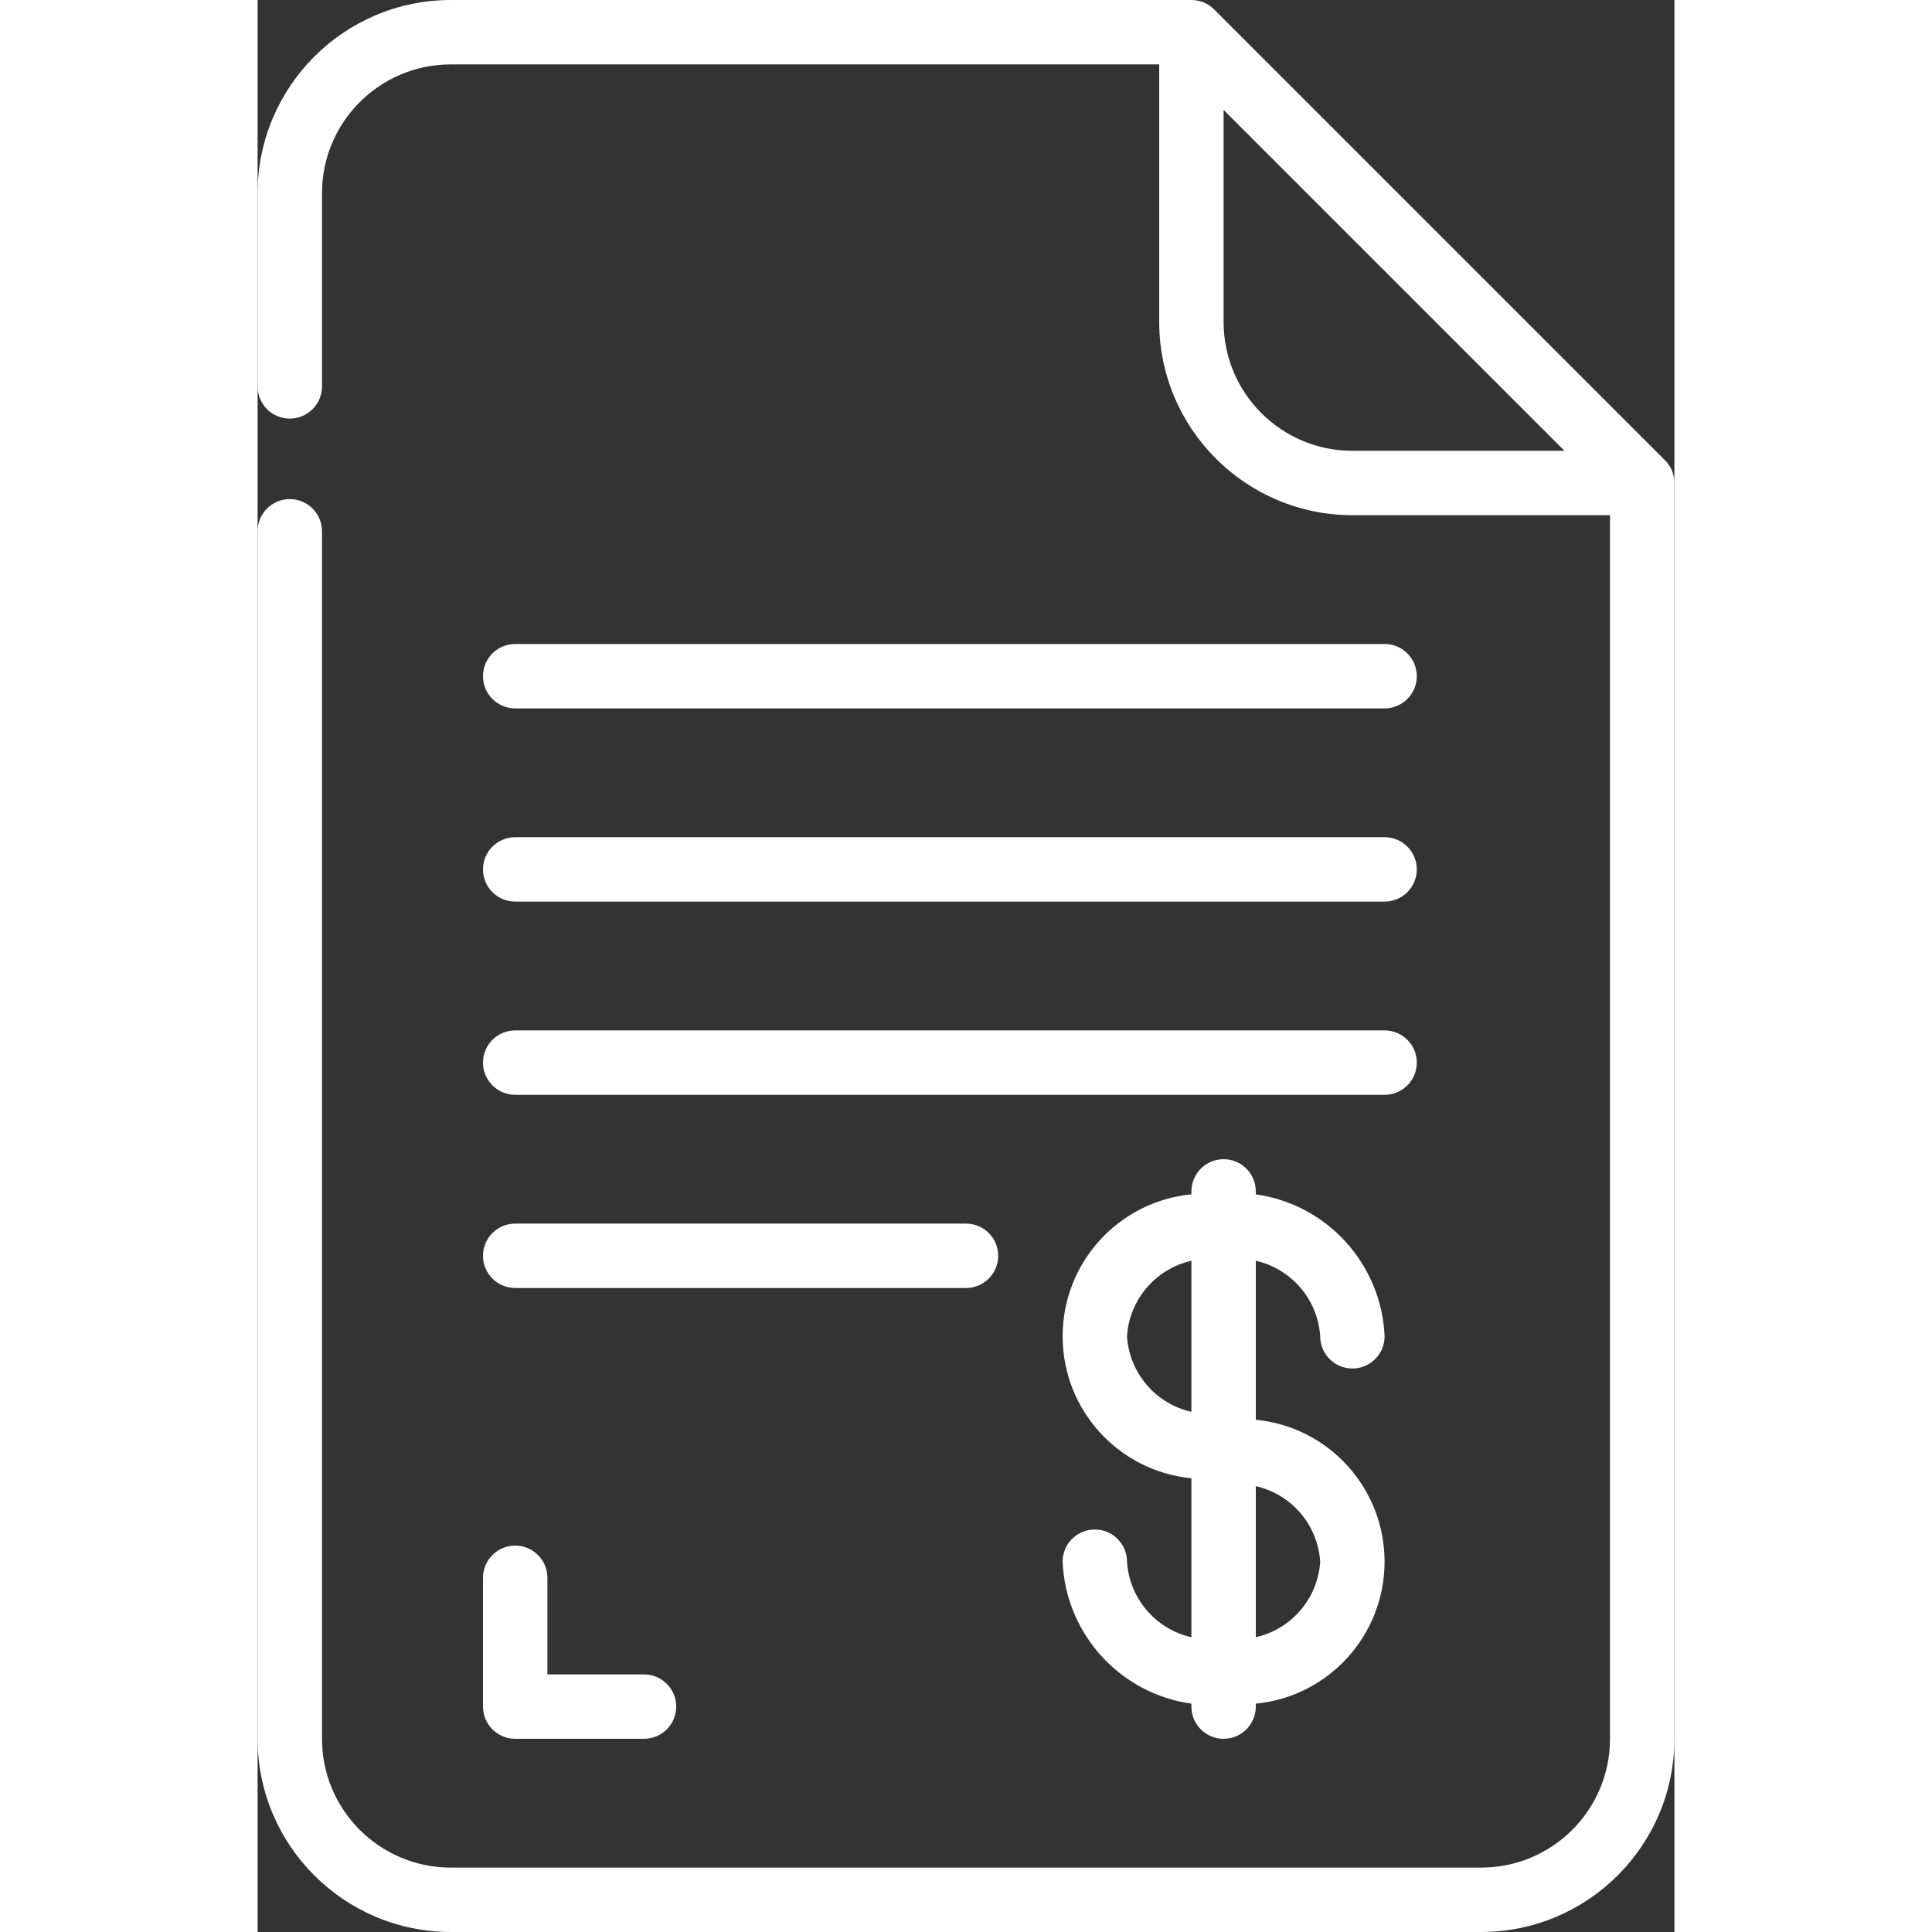
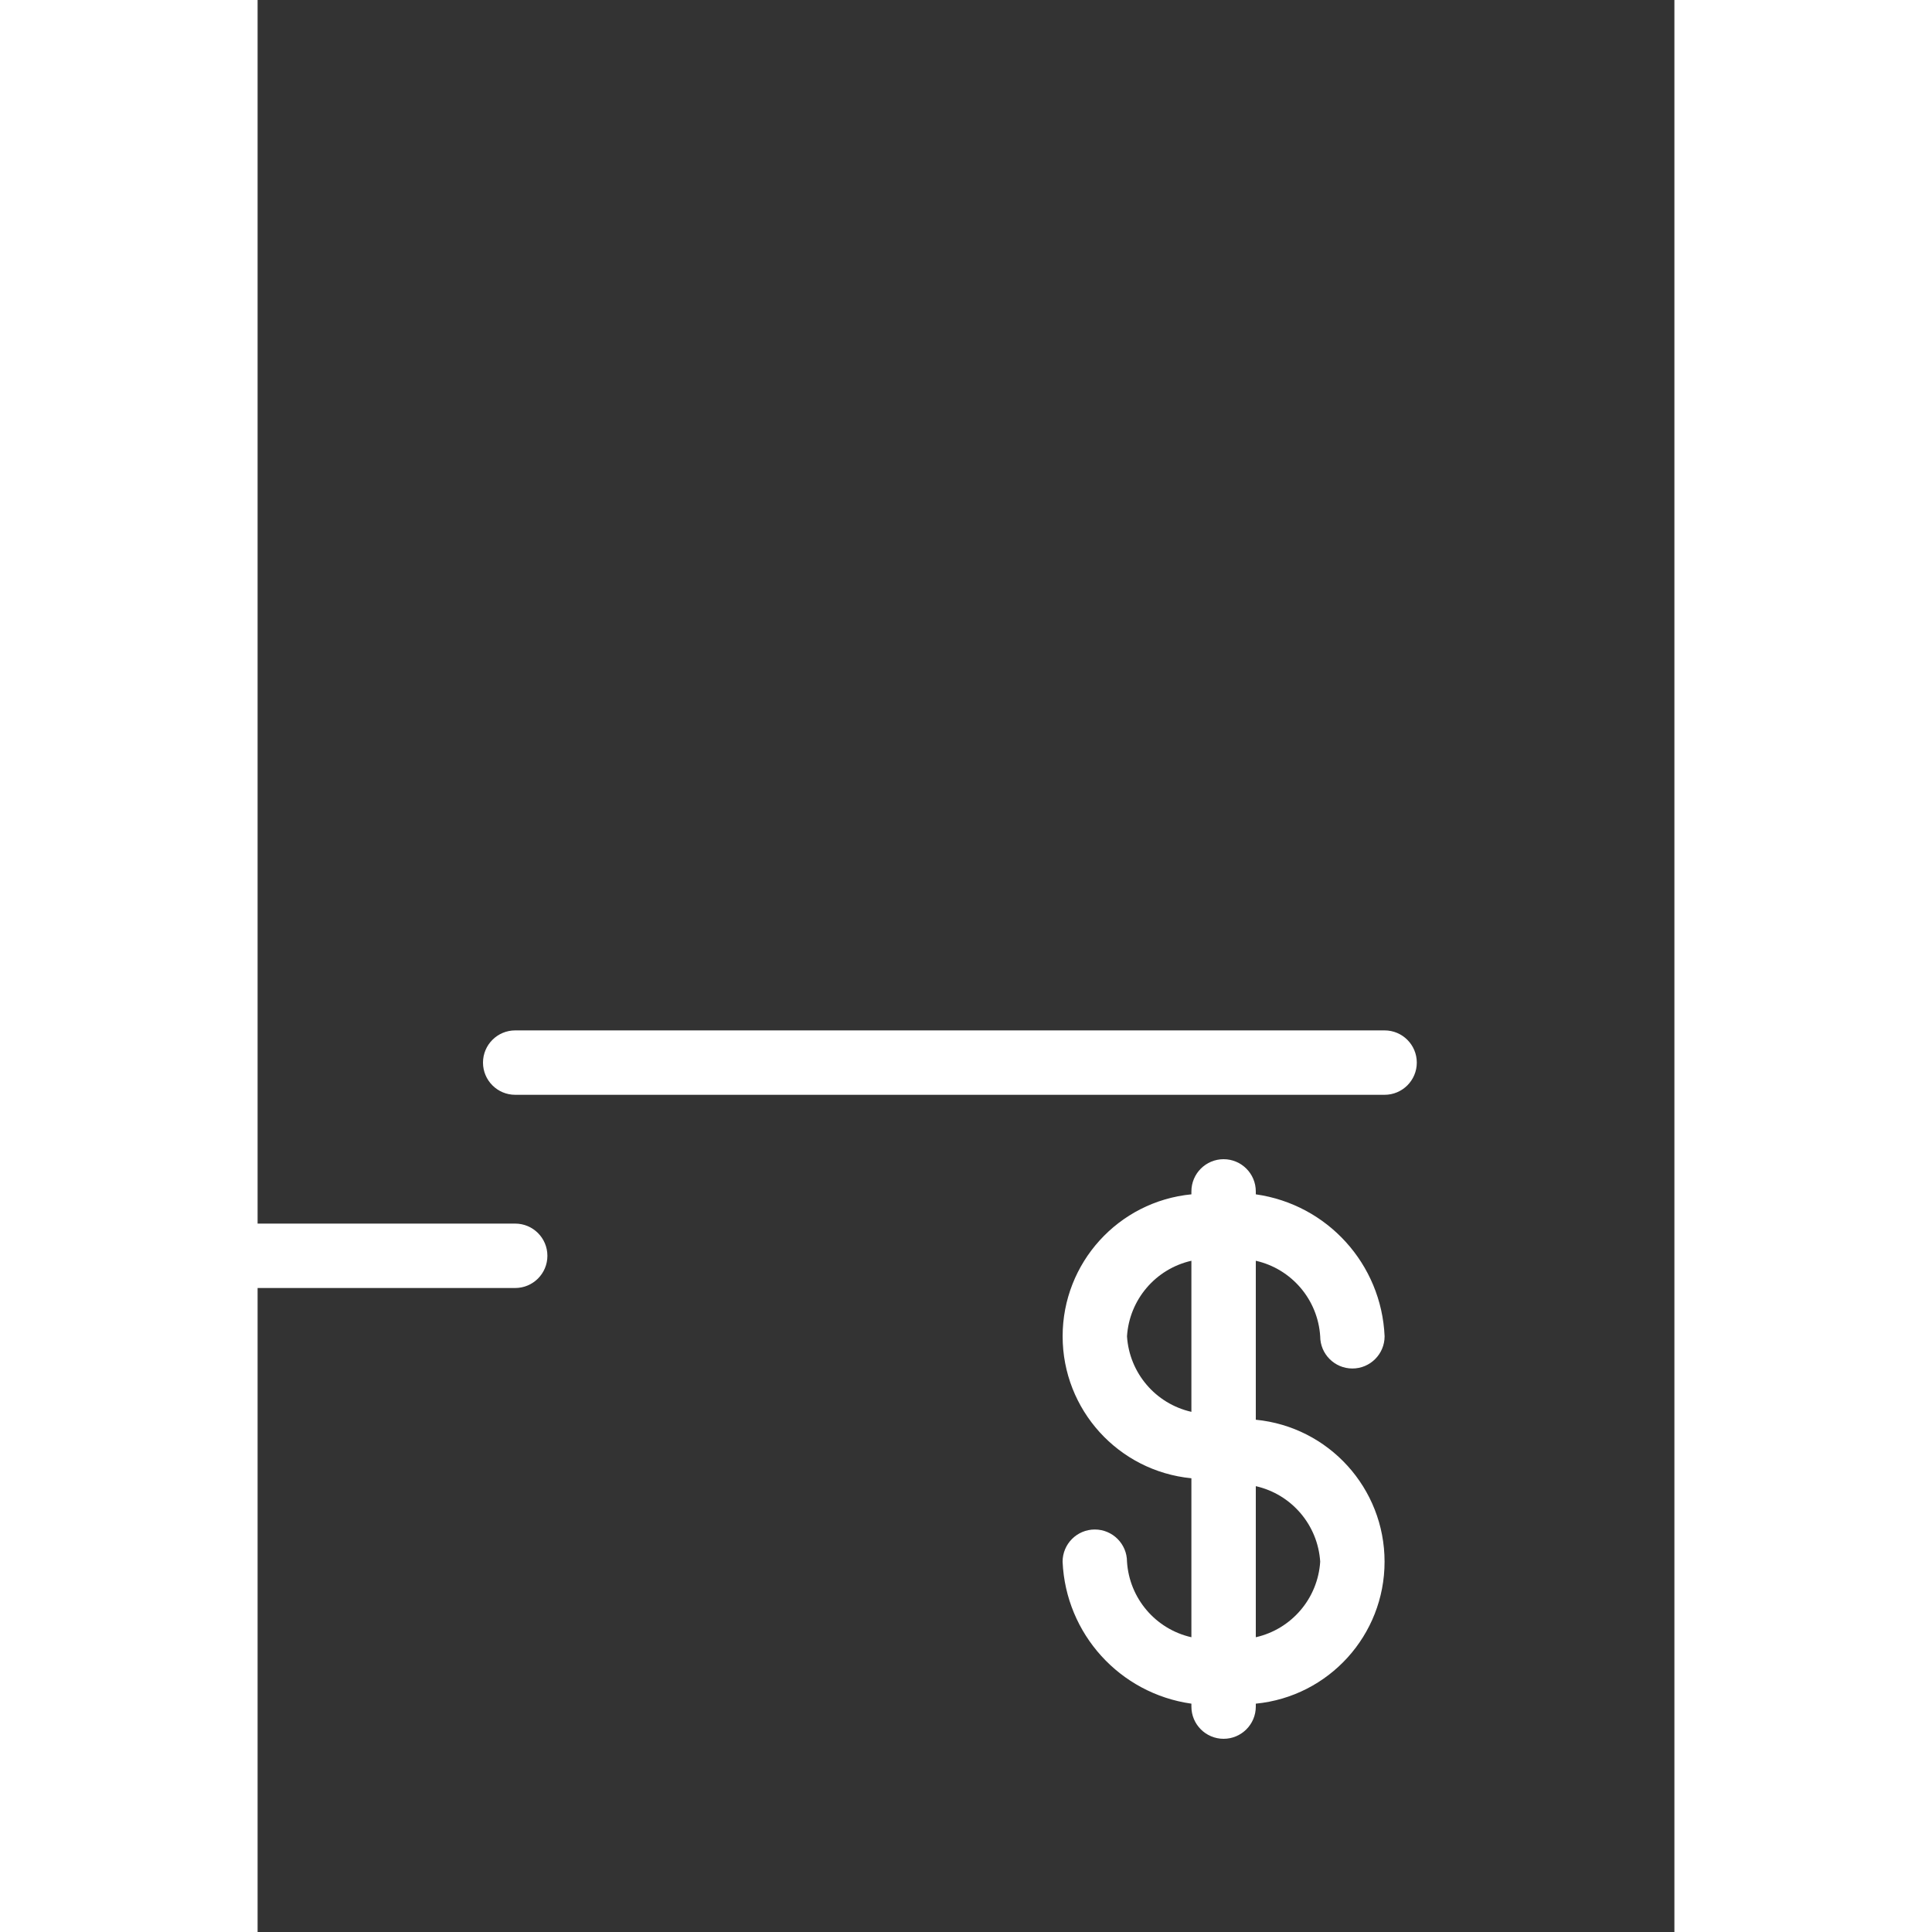
<svg xmlns="http://www.w3.org/2000/svg" width="512" height="512" x="0" y="0" viewBox="0 0 44 60" style="enable-background:new 0 0 512 512" xml:space="preserve" class="">
  <rect x="0" y="0" width="44" height="60" fill="#333333" stroke="none" />
  <g>
    <g id="Page-1" fill="none" fill-rule="evenodd">
      <g id="042---Paper" fill="rgb(0,0,0)" fill-rule="nonzero">
        <path id="Shape" d="m33 41.5c0 .552.448 1 1 1s1-.448 1-1c-.097-2.242-1.778-4.095-4-4.409v-.091c0-.552-.448-1-1-1s-1 .448-1 1v.091c-2.269.222-3.999 2.129-3.999 4.409s1.73 4.187 3.999 4.409v4.937c-1.113-.252-1.927-1.207-2-2.346 0-.552-.448-1-1-1s-1 .448-1 1c.097 2.242 1.778 4.095 4 4.409v.091c0 .552.448 1 1 1s1-.448 1-1v-.091c2.269-.222 3.999-2.129 3.999-4.409s-1.73-4.187-3.999-4.409v-4.937c1.113.252 1.927 1.207 2 2.346zm-6 0c.073-1.139.887-2.094 2-2.346v4.692c-1.113-.252-1.927-1.207-2-2.346zm6 7c-.073 1.139-.887 2.094-2 2.346v-4.692c1.113.252 1.927 1.207 2 2.346z" fill="#ffffff" data-original="#000000" style="" class="" />
-         <path id="Shape" d="m1 15.5c-.552 0-1 .448-1 1v37.5c.003 3.312 2.688 5.997 6 6h32c3.312-.003 5.997-2.688 6-6v-39c-0-.265-.105-.52-.293-.707l-14-14c-.187-.188-.442-.293-.707-.293h-23c-3.312.003-5.997 2.688-6 6v6c0 .552.448 1 1 1s1-.448 1-1v-6c0-2.209 1.791-4 4-4h22v8c.003 3.312 2.688 5.997 6 6h8v38c0 2.209-1.791 4-4 4h-32c-2.209 0-4-1.791-4-4v-37.5c0-.552-.448-1-1-1zm29-5.5v-6.586l10.586 10.586h-6.586c-2.209 0-4-1.791-4-4z" fill="#ffffff" data-original="#000000" style="" class="" />
-         <path id="Shape" d="m7 53c0 .552.448 1 1 1h4c.552 0 1-.448 1-1s-.448-1-1-1h-3v-3c0-.552-.448-1-1-1s-1 .448-1 1z" fill="#ffffff" data-original="#000000" style="" class="" />
-         <path id="Shape" d="m8 22h27c.552 0 1-.448 1-1s-.448-1-1-1h-27c-.552 0-1 .448-1 1s.448 1 1 1z" fill="#ffffff" data-original="#000000" style="" class="" />
-         <path id="Shape" d="m8 28h27c.552 0 1-.448 1-1s-.448-1-1-1h-27c-.552 0-1 .448-1 1s.448 1 1 1z" fill="#ffffff" data-original="#000000" style="" class="" />
        <path id="Shape" d="m8 34h27c.552 0 1-.448 1-1s-.448-1-1-1h-27c-.552 0-1 .448-1 1s.448 1 1 1z" fill="#ffffff" data-original="#000000" style="" class="" />
-         <path id="Shape" d="m8 40h14c.552 0 1-.448 1-1s-.448-1-1-1h-14c-.552 0-1 .448-1 1s.448 1 1 1z" fill="#ffffff" data-original="#000000" style="" class="" />
+         <path id="Shape" d="m8 40c.552 0 1-.448 1-1s-.448-1-1-1h-14c-.552 0-1 .448-1 1s.448 1 1 1z" fill="#ffffff" data-original="#000000" style="" class="" />
      </g>
    </g>
  </g>
</svg>